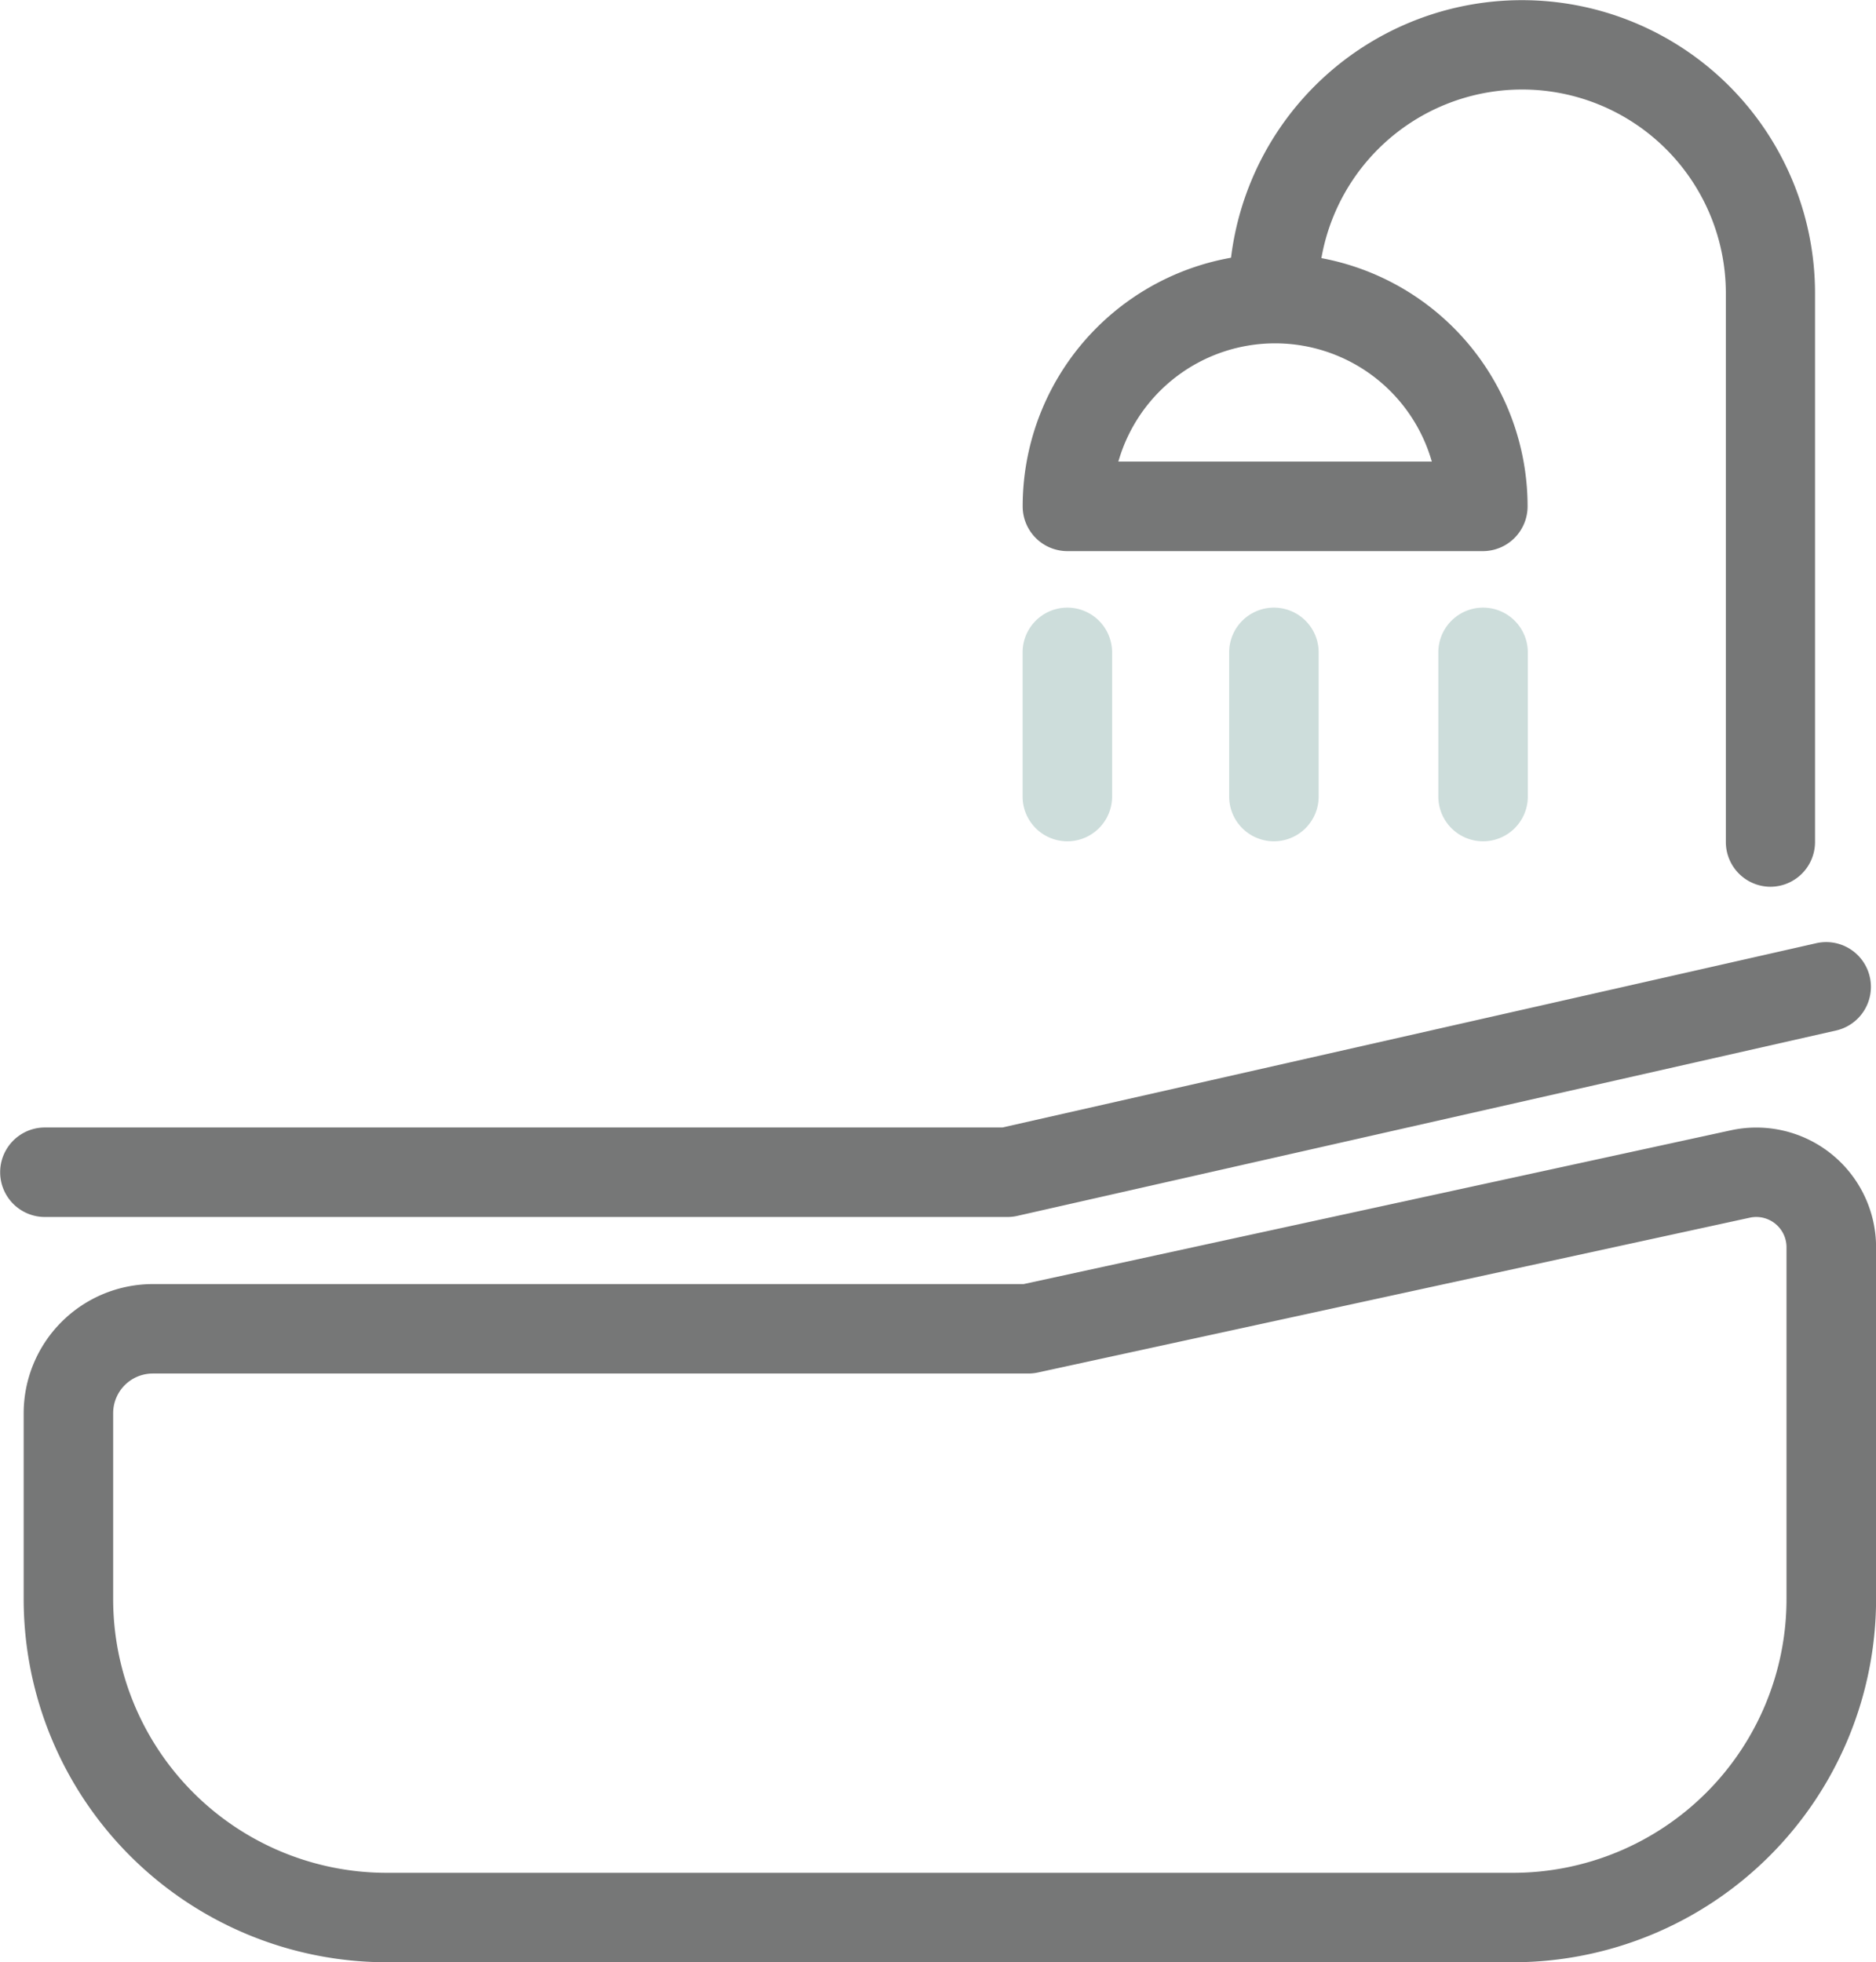
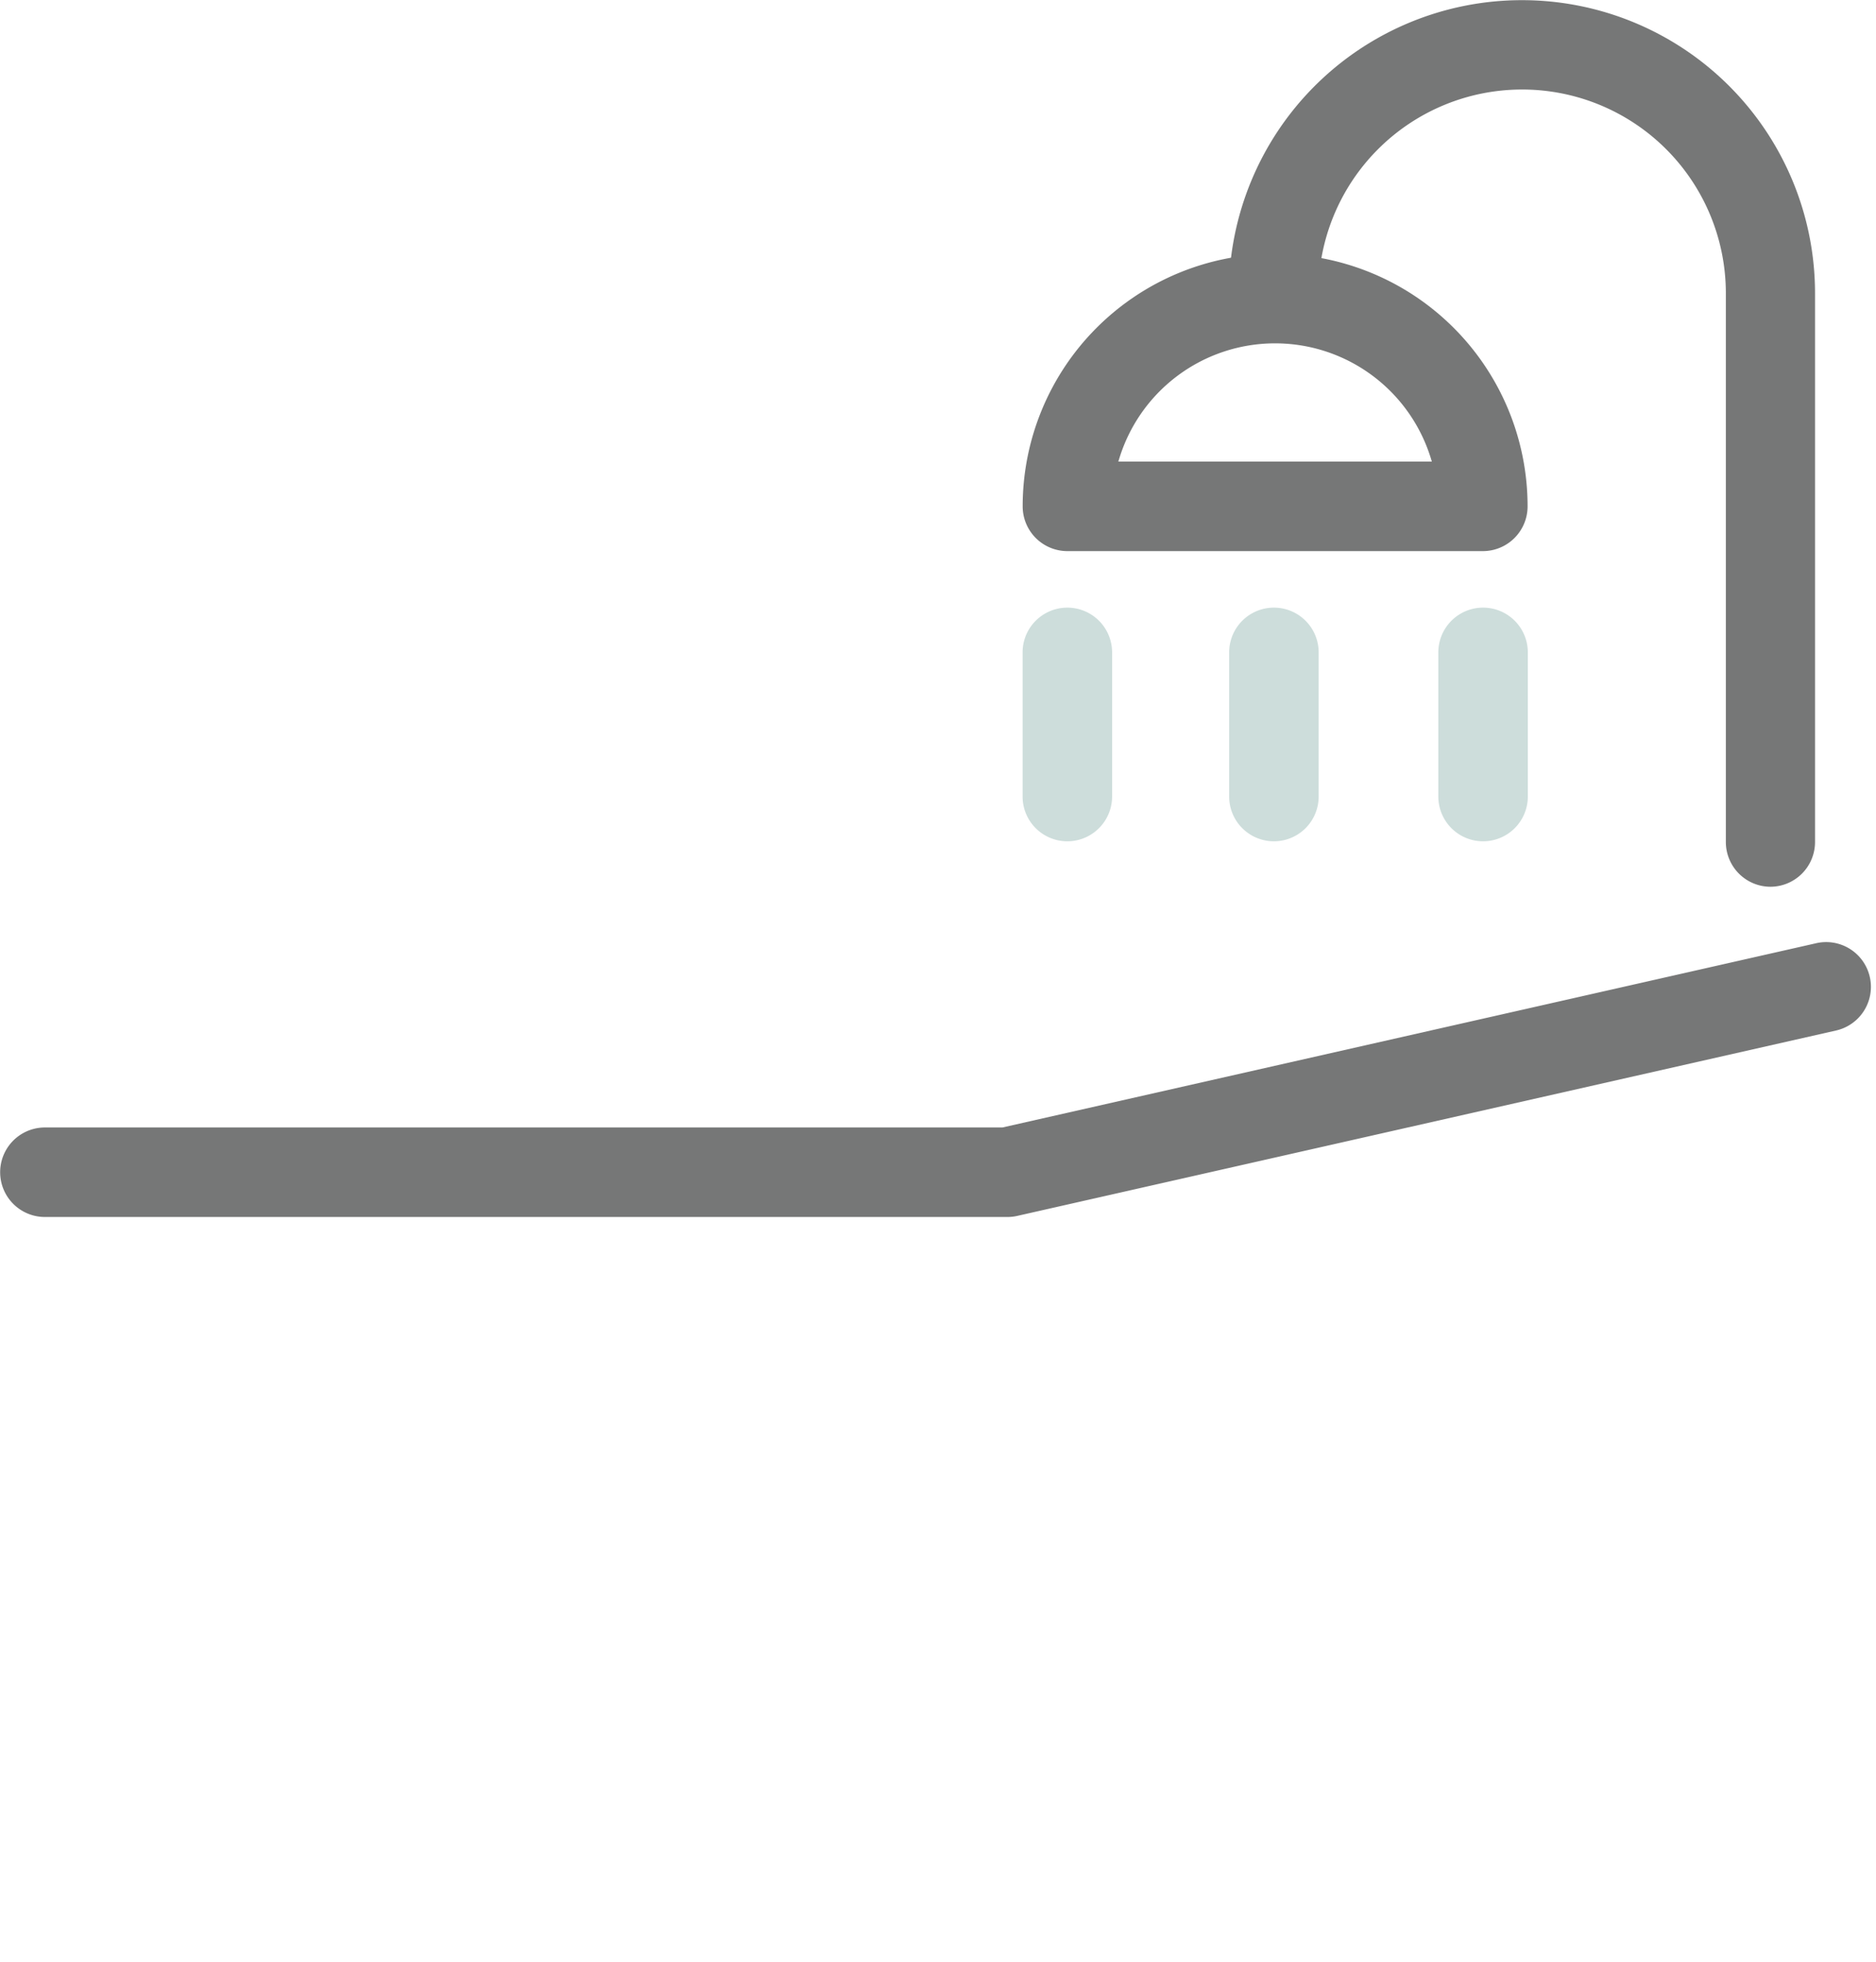
<svg xmlns="http://www.w3.org/2000/svg" width="23.939" height="25.034" viewBox="0 0 23.939 25.034">
  <defs>
    <style>.a{fill:#767777;}.b{fill:#cddddb;}</style>
  </defs>
  <g transform="translate(0.302 14.384)">
-     <path class="a" d="M3232.464,3606.931h-14.375a4.636,4.636,0,0,1-4.631-4.63v-2.375a1.649,1.649,0,0,1,1.648-1.647h11.112l9.025-1.962a1.528,1.528,0,0,1,1.853,1.493v4.491A4.636,4.636,0,0,1,3232.464,3606.931Zm-17.359-7.511a.506.506,0,0,0-.505.506v2.375a3.492,3.492,0,0,0,3.489,3.489h14.375a3.493,3.493,0,0,0,3.489-3.489v-4.491a.386.386,0,0,0-.469-.378l-9.084,1.975a.578.578,0,0,1-.121.013Z" transform="translate(-3213.458 -3596.281)" />
-   </g>
+     </g>
  <g transform="translate(15.685)">
    <path class="a" d="M3502.284,3343.994a.571.571,0,0,1-.571-.571v-7a2.6,2.6,0,1,0-5.2,0,.571.571,0,0,1-1.142,0,3.74,3.74,0,1,1,7.48,0v7A.571.571,0,0,1,3502.284,3343.994Z" transform="translate(-3495.375 -3332.681)" />
  </g>
  <g transform="translate(13.049 3.237)">
    <path class="a" d="M3452.947,3395.8h-5.3a.571.571,0,0,1-.571-.571,3.221,3.221,0,1,1,6.443,0A.571.571,0,0,1,3452.947,3395.8Zm-4.65-1.142h4a2.08,2.08,0,0,0-4,0Z" transform="translate(-3447.075 -3392.006)" />
  </g>
  <g transform="translate(13.049 7.752)">
    <g transform="translate(0 0)">
      <path class="b" d="M3447.646,3477.726a.571.571,0,0,1-.571-.571v-1.839a.571.571,0,1,1,1.142,0v1.839A.571.571,0,0,1,3447.646,3477.726Z" transform="translate(-3447.075 -3474.745)" />
    </g>
    <g transform="translate(2.636 0)">
      <path class="b" d="M3495.946,3477.726a.571.571,0,0,1-.571-.571v-1.839a.571.571,0,0,1,1.142,0v1.839A.571.571,0,0,1,3495.946,3477.726Z" transform="translate(-3495.375 -3474.745)" />
    </g>
    <g transform="translate(5.301 0)">
      <path class="b" d="M3544.8,3477.726a.571.571,0,0,1-.571-.571v-1.839a.571.571,0,1,1,1.142,0v1.839A.571.571,0,0,1,3544.8,3477.726Z" transform="translate(-3544.225 -3474.745)" />
    </g>
  </g>
  <g transform="translate(0 12.019)">
    <path class="a" d="M3220.781,3556.443H3208.5a.571.571,0,0,1,0-1.142h12.219l10.385-2.351a.571.571,0,0,1,.252,1.114l-10.448,2.365A.56.56,0,0,1,3220.781,3556.443Z" transform="translate(-3207.927 -3552.936)" />
  </g>
</svg>